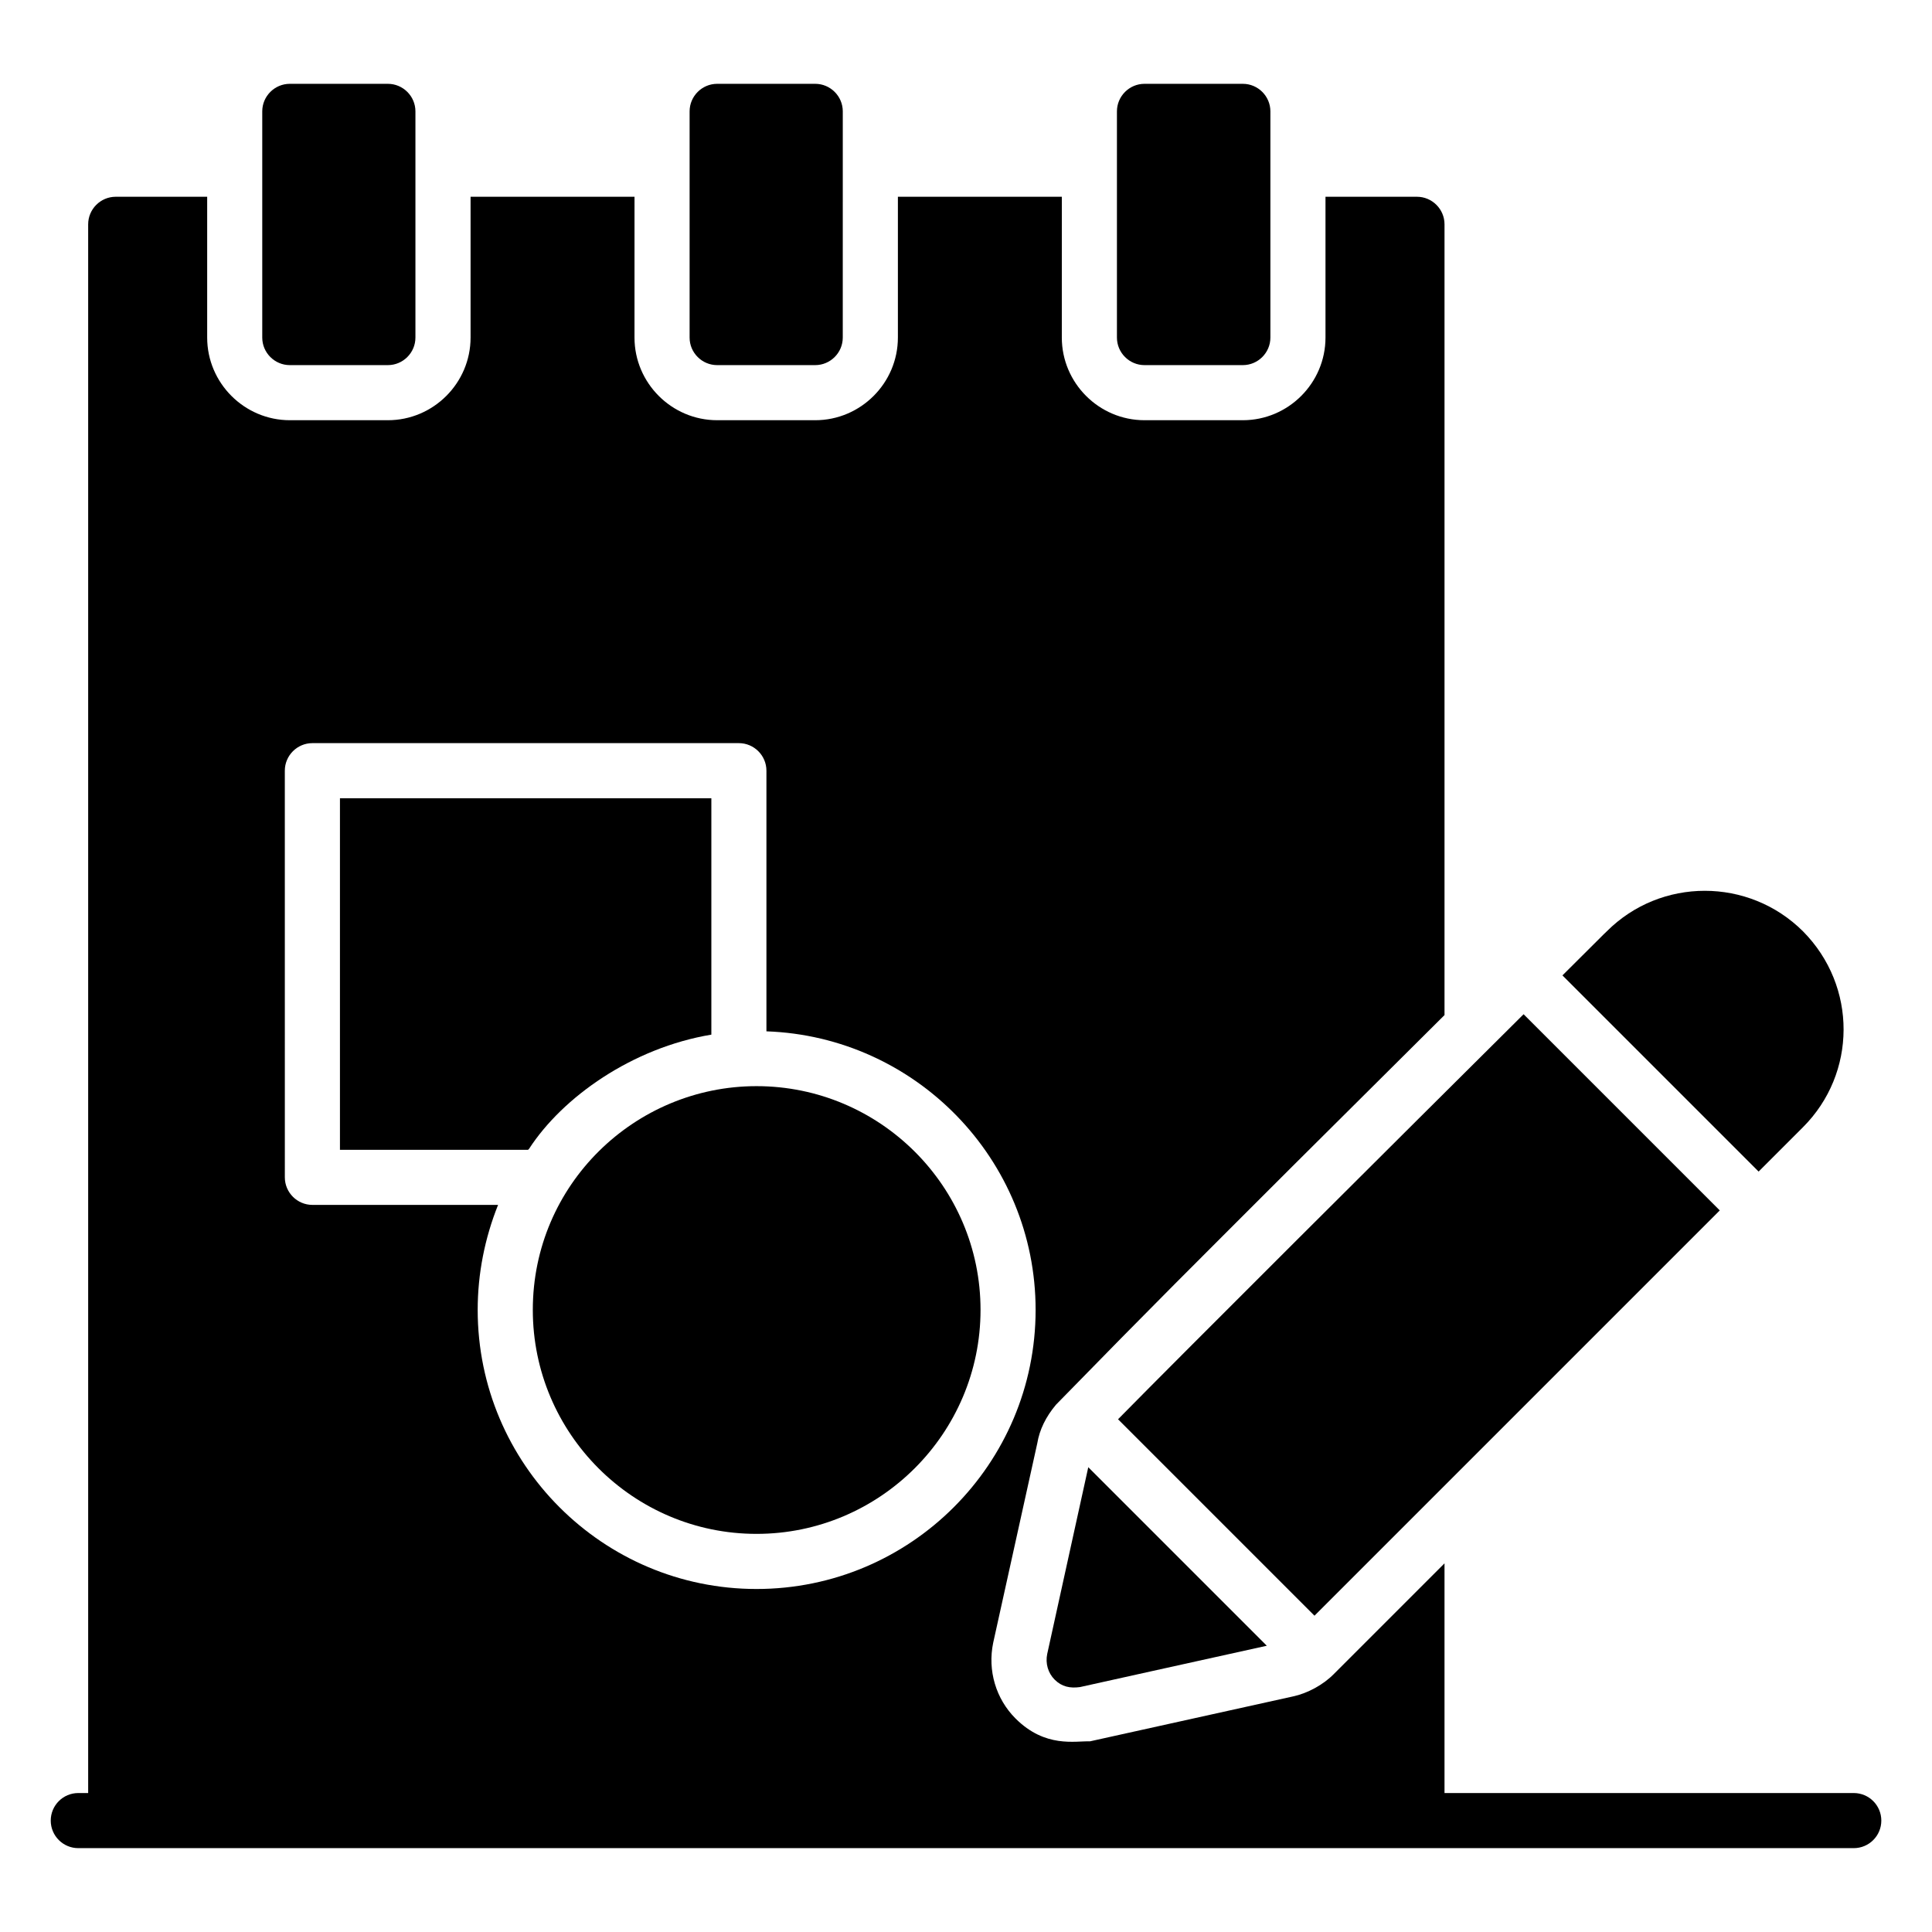
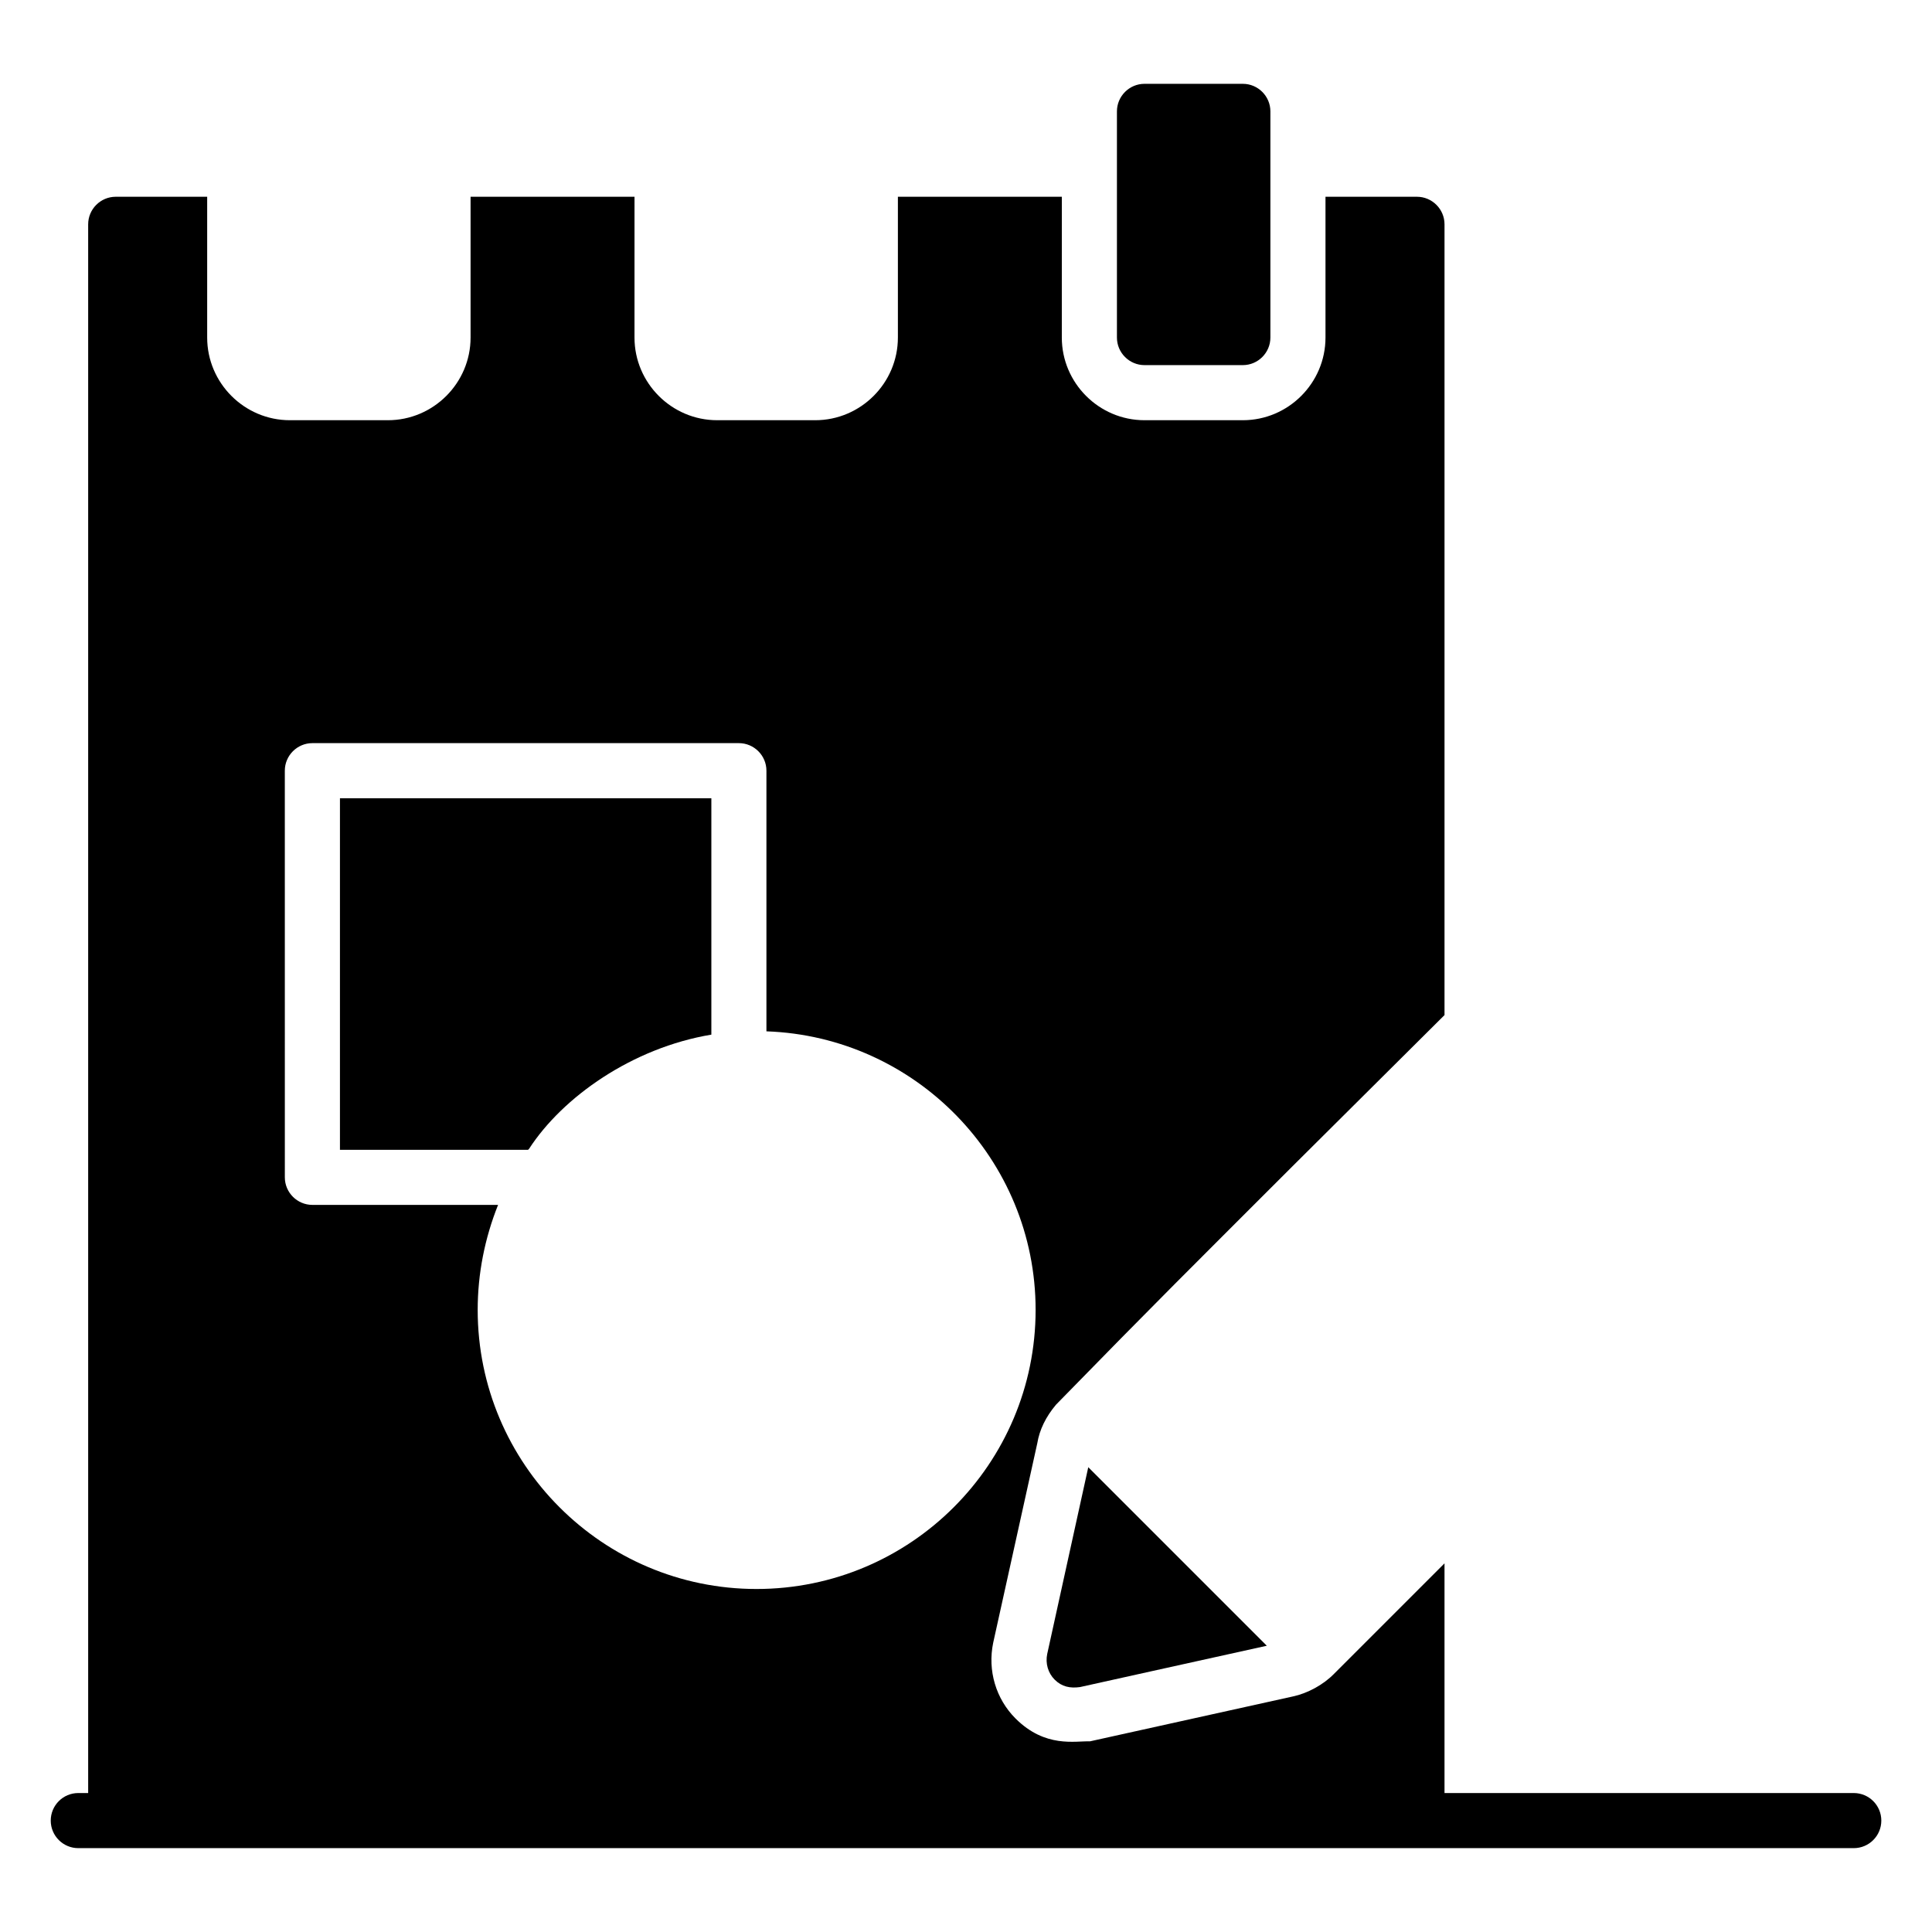
<svg xmlns="http://www.w3.org/2000/svg" fill="#000000" width="800px" height="800px" version="1.1" viewBox="144 144 512 512">
  <g>
    <path d="m635.25 619.18h-108.44v-60.875c-17.086 17.086-29.281 29.281-29.281 29.281-2.848 2.922-7.082 5.184-10.879 5.988l-53.812 11.902c-3.871-0.145-11.828 1.824-19.715-6.059-5.184-5.184-7.449-12.703-5.914-20.078l11.684-52.863c0.586-3.578 2.262-7.008 4.965-10.223 26.941-27.602 35.777-36.289 62.574-63.086 13.945-13.875 28.184-28.039 40.379-40.16v-209.56c0-4.016-3.285-7.301-7.301-7.301h-24.242v37.312c0 12.047-9.855 21.906-21.906 21.906h-26.066c-12.047 0-21.906-9.855-21.906-21.906l0.004-37.312h-43.445v37.312c0 12.047-9.855 21.906-21.906 21.906h-25.992c-12.047 0-21.906-9.855-21.906-21.906l0.004-37.312h-43.445v37.312c0 12.047-9.855 21.906-21.906 21.906h-25.992c-12.047 0-21.906-9.855-21.906-21.906v-37.312h-24.238c-4.016 0-7.301 3.285-7.301 7.301v415.73h-2.617c-4.031 0-7.301 3.269-7.301 7.301s3.269 7.301 7.301 7.301h470.52c4.035 0 7.301-3.269 7.301-7.301s-3.266-7.301-7.305-7.301zm-415.77-270.94c0-4.016 3.285-7.301 7.301-7.301h113.03c4.016 0 7.301 3.285 7.301 7.301v69.074c39.574 1.387 71.336 33.953 71.336 73.82 0 40.816-33.148 73.965-73.965 73.965-40.742 0-73.891-33.148-73.891-73.965 0-9.637 1.898-19.059 5.402-27.82l-49.207-0.004c-4.016 0-7.301-3.285-7.301-7.301z" />
    <path d="m284.18 448.49c8.922-13.781 27.391-26.809 48.336-30.301v-62.648h-98.426v93.168h49.871c0.07-0.074 0.07-0.145 0.219-0.219z" />
-     <path d="m285.2 491.13c0 32.711 26.578 59.363 59.289 59.363 32.711 0 59.363-26.652 59.363-59.363 0-32.711-26.652-59.289-59.363-59.289-32.223 0-59.289 26.078-59.289 59.289z" />
    <path d="m421.52 582.33c-0.512 2.481 0.219 5.039 1.973 6.789 1.898 1.898 4.09 2.336 6.719 1.973 1.824-0.438 33.078-7.301 49.504-10.953l-47.312-47.312z" />
-     <path d="m440.29 520.12 52.059 52.059 107.41-107.41-51.988-51.988c-32.125 31.91-89.953 89.52-107.48 107.34z" />
-     <path d="m621.81 442.72c14.238-14.238 14.457-37.312 0-51.914-14.383-14.312-37.676-14.312-51.988 0-0.219 0.145-4.602 4.602-11.758 11.684l51.988 51.988z" />
-     <path d="m334.05 240.76h25.992c4.016 0 7.301-3.285 7.301-7.301l0.004-59.945c0-4.016-3.285-7.301-7.301-7.301h-25.992c-4.016 0-7.301 3.285-7.301 7.301v59.945c-0.004 4.016 3.281 7.301 7.297 7.301z" />
-     <path d="m220.8 240.76h25.992c4.016 0 7.301-3.285 7.301-7.301v-59.945c0-4.016-3.285-7.301-7.301-7.301h-25.992c-4.016 0-7.301 3.285-7.301 7.301v59.945c0 4.016 3.285 7.301 7.301 7.301z" />
    <path d="m447.3 240.76h26.066c4.016 0 7.301-3.285 7.301-7.301v-59.945c0-4.016-3.285-7.301-7.301-7.301h-26.066c-4.016 0-7.301 3.285-7.301 7.301v59.945c0 4.016 3.285 7.301 7.301 7.301z" />
  </g>
</svg>